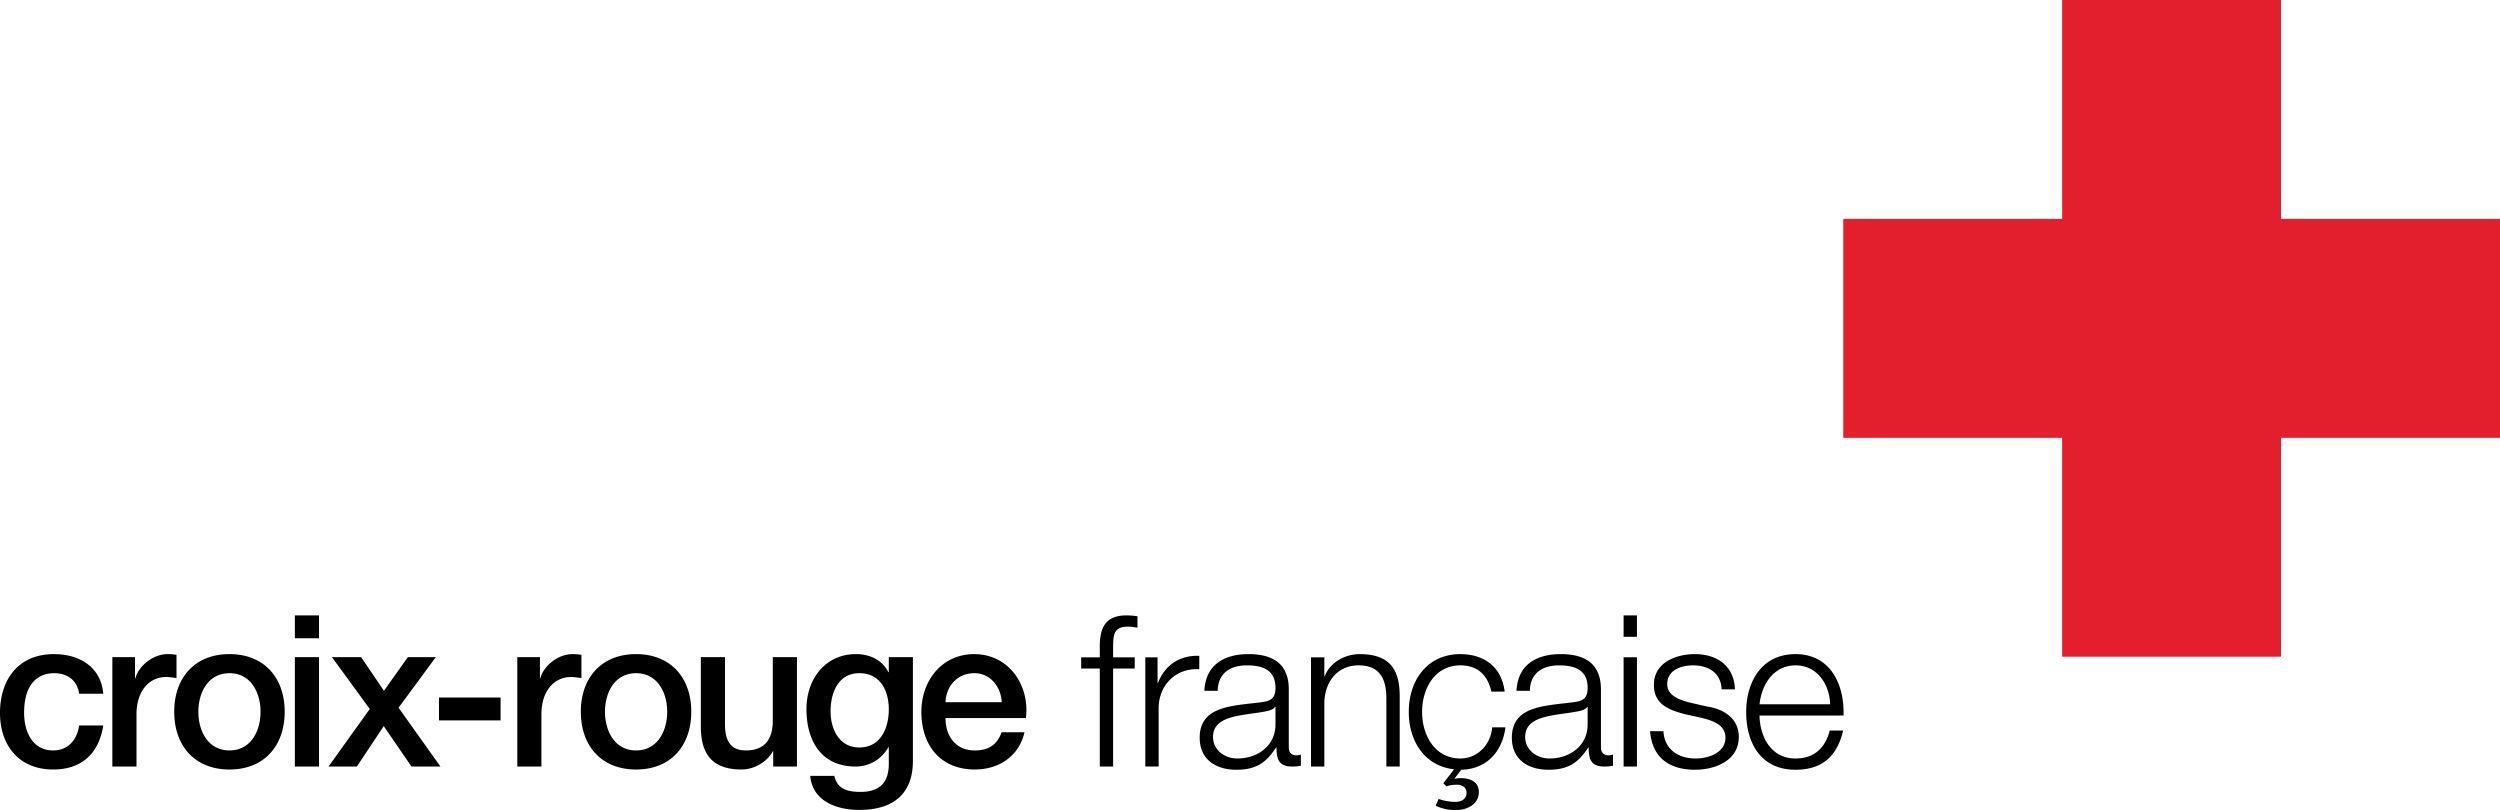
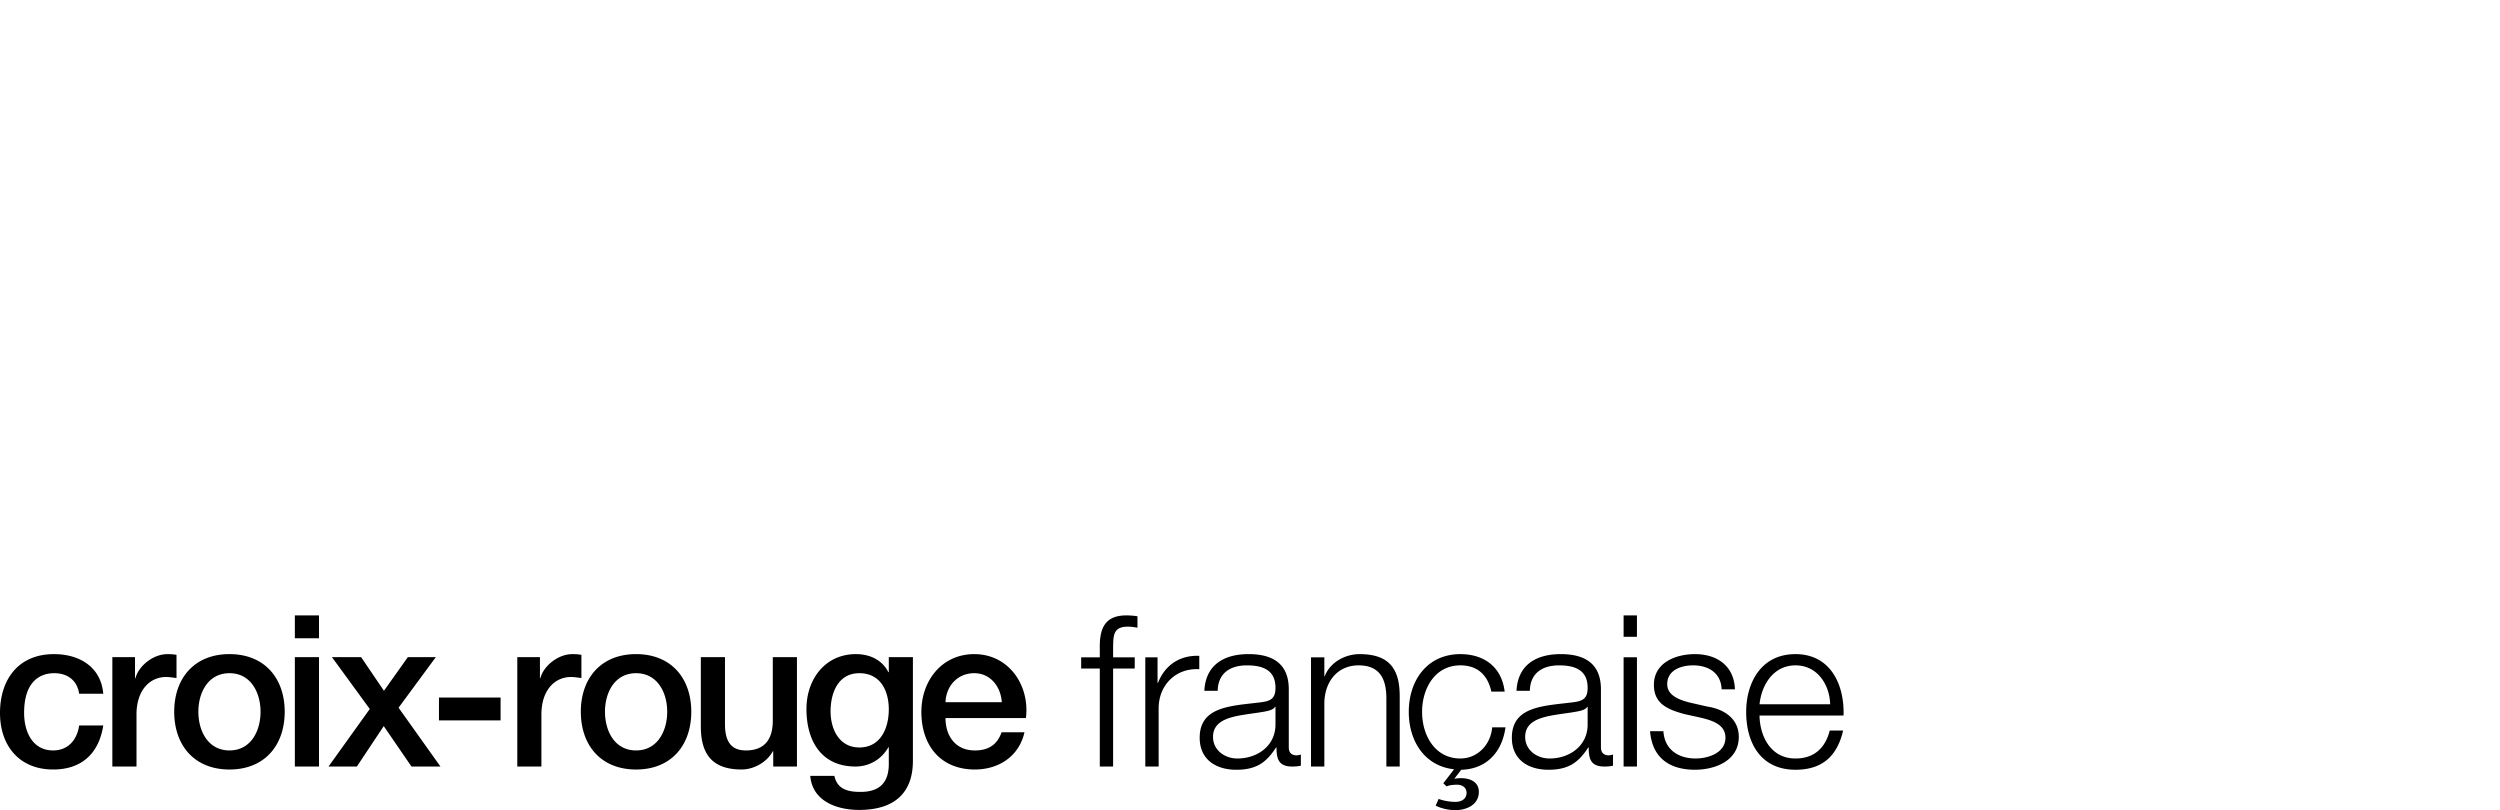
<svg xmlns="http://www.w3.org/2000/svg" viewBox="-220 95.059 740.612 240">
-   <path d="M455.754 159.904V95.06h-64.846v64.845h-64.845v64.858h64.845v64.846h64.846v-64.846h64.858v-64.858h-64.858z" fill="#e31e2d" />
  <path d="M-152.021 288.837c-10.41 0-16.37 7.16-16.37 17.067 0 9.965 5.96 17.12 16.37 17.12 10.404 0 16.363-7.155 16.363-17.12 0-9.906-5.96-17.067-16.363-17.067zm0 28.534c-6.398 0-9.215-5.833-9.215-11.467 0-5.581 2.817-11.414 9.215-11.414 6.391 0 9.208 5.833 9.208 11.414 0 5.634-2.817 11.467-9.208 11.467zm-15.69-28.325c-.63-.072-1.068-.204-2.696-.204-4.391 0-8.65 3.712-9.467 7.154h-.132v-6.271h-6.71v32.414h7.154v-15.414c0-7.155 3.887-11.107 8.777-11.107 1.009 0 2.066.186 3.075.306v-6.878zm-36.238 5.44c3.94 0 6.824 2.132 7.4 6.085h7.143c-.691-7.96-7.082-11.732-14.603-11.732-10.669 0-15.991 7.653-15.991 17.439 0 9.527 5.569 16.741 15.744 16.741 8.332 0 13.54-4.631 14.85-13.047h-7.143c-.69 4.644-3.58 7.4-7.707 7.4-6.217 0-8.602-5.694-8.602-11.094 0-9.84 5.208-11.792 8.909-11.792zm71.297-10.335h7.155v-6.782h-7.155v6.782zm0 37.989h7.155v-32.414h-7.155v32.414zm41.768-32.418h-8.284l-7.088 9.978-6.77-9.978h-8.644l11.215 15.372-12.225 17.048h8.398l7.966-11.978 8.217 11.978h8.584l-12.41-17.426 11.04-14.994zm.924 18.752h18.256v-6.776H-89.96v6.776zm272.755-19.634c-4.559 0-8.89 2.643-10.332 6.53h-.132v-5.587h-3.952v32.36h3.952v-18.868c.132-6.338 3.899-11.107 10.164-11.107 6.38 0 8.212 4.205 8.212 9.78v20.195h3.952v-20.82c0-7.707-2.757-12.483-11.864-12.483zm-230.552.206c-.62-.072-1.07-.204-2.697-.204-4.38 0-8.65 3.712-9.467 7.154h-.12v-6.271h-6.71v32.414h7.142v-15.414c0-7.155 3.898-11.107 8.776-11.107 1.01 0 2.079.186 3.076.306v-6.878zm302.029 27.392v-17.174c0-8.662-6.206-10.428-11.906-10.428-7.395 0-12.723 3.268-13.107 10.861h3.952c.12-5.274 3.767-7.527 8.65-7.527 4.644 0 8.47 1.322 8.47 6.65 0 3.574-1.82 4.007-5.082 4.379-8.518 1.01-17.366 1.322-17.366 10.41 0 6.524 4.896 9.485 10.843 9.485 6.205 0 9.034-2.396 11.791-6.601h.133c0 3.394.618 5.646 4.631 5.646 1.07 0 1.7-.054 2.571-.246v-3.328c-.318.126-.823.258-1.255.258-1.574 0-2.325-.883-2.325-2.385zm-3.94-6.841c.06 6.337-5.269 10.164-11.288 10.164-3.694 0-7.214-2.44-7.214-6.398 0-6.331 8.337-6.265 15.053-7.46 1.052-.193 2.811-.505 3.328-1.448h.12v5.142zm-37.689 10.162c-7.587 0-11.353-6.896-11.353-13.804 0-6.884 3.766-13.787 11.353-13.787 5.142 0 8.098 2.95 9.167 7.773h3.94c-.882-7.388-6.217-11.1-13.107-11.1-9.9 0-15.3 7.85-15.3 17.114 0 8.662 4.71 16.068 13.426 17l-3.202 4.15 1.01.931c.75-.378 1.748-.504 3.19-.504 1.44 0 2.696.883 2.696 2.384 0 1.875-1.573 2.698-3.322 2.698-1.814 0-3.892-.445-4.95-.883l-.876 2.006c1.814.883 3.88 1.322 5.887 1.322 3.201 0 6.902-1.568 6.902-5.4 0-3.881-4.332-4.452-7.275-3.881l2.06-2.685c7.089-.139 12.05-4.836 13.108-12.555h-3.94c-.505 5.394-4.53 9.22-9.414 9.22zM8.937 308.529c0 5.023-2.006 8.843-7.96 8.843-3.892 0-6.205-2.06-6.205-7.773v-19.871h-7.154v20.556c0 8.476 3.634 12.735 12.104 12.735 3.568 0 7.467-2.133 9.215-5.4h.126v4.523h7.028v-32.414H8.937v18.802zm114.108-11.159h-.126v-7.587h-3.629v32.36h3.953v-17.246c0-6.704 4.884-11.978 12.038-11.594v-3.952c-5.833-.247-10.23 2.817-12.236 8.019zm-79.743-3.187h-.133c-1.82-3.64-5.526-5.346-9.587-5.346-9.22 0-14.675 7.533-14.675 16.255 0 9.275 4.271 17.048 14.549 17.048 4.013 0 7.707-2.12 9.713-5.7h.133v4.949c0 5.322-2.572 8.266-8.344 8.266-3.64 0-6.902-.673-7.78-4.758H20.03c.637 7.587 7.972 10.098 14.495 10.098 10.206 0 15.919-4.836 15.919-14.549v-30.72h-7.142v4.457zm-8.723 22.31c-5.959 0-8.524-5.382-8.524-10.716 0-5.389 2.193-11.287 8.524-11.287 6.211 0 8.723 5.148 8.723 10.716 0 5.533-2.397 11.287-8.723 11.287zm34.05-27.653c-9.658 0-15.677 7.906-15.677 17.115 0 9.977 5.706 17.065 15.864 17.065 7.077 0 13.108-3.952 14.681-11.04h-6.782c-1.249 3.58-3.754 5.394-7.899 5.394-5.959 0-8.716-4.511-8.716-9.593h23.83c1.183-9.714-5.082-18.94-15.3-18.94zM60.1 303.083c.186-4.835 3.58-8.596 8.53-8.596 4.824 0 7.893 4.085 8.14 8.596H60.1zm-91.664-14.246c-10.41 0-16.369 7.16-16.369 17.067 0 9.965 5.959 17.12 16.37 17.12 10.403 0 16.35-7.155 16.35-17.12 0-9.906-5.947-17.067-16.35-17.067zm0 28.534c-6.41 0-9.214-5.833-9.214-11.467 0-5.581 2.805-11.414 9.214-11.414 6.392 0 9.221 5.833 9.221 11.414 0 5.634-2.83 11.467-9.22 11.467zm193.36-.933v-17.174c0-8.662-6.205-10.428-11.917-10.428-7.395 0-12.717 3.268-13.096 10.861h3.953c.12-5.274 3.754-7.527 8.65-7.527 4.631 0 8.47 1.322 8.47 6.65 0 3.574-1.832 4.007-5.082 4.379-8.53 1.01-17.372 1.322-17.372 10.41 0 6.524 4.89 9.485 10.849 9.485 6.205 0 9.022-2.396 11.78-6.601h.131c0 3.394.631 5.646 4.644 5.646 1.07 0 1.688-.054 2.57-.246v-3.328c-.318.126-.822.258-1.255.258-1.573 0-2.324-.883-2.324-2.385zm-3.94-6.841c.06 6.337-5.28 10.164-11.287 10.164-3.706 0-7.215-2.44-7.215-6.398 0-6.331 8.338-6.265 15.054-7.46 1.051-.193 2.811-.505 3.304-1.448h.144v5.142zm-52.048-22.765v2.95h-5.515v3.333h5.515v29.026h3.946v-29.026h6.404v-3.334h-6.404v-2.817c.066-3.508-.06-6.26 4.325-6.26.95 0 1.82.115 2.89.313v-3.394a21.788 21.788 0 0 0-3.322-.252c-6.338 0-7.893 3.892-7.84 9.46zm155.175-3.131h3.953v-6.338h-3.953v6.338zm0 38.439h3.953v-32.36h-3.953v32.36zm50.917-2.381c-7.575 0-10.59-6.956-10.65-12.73h24.887c.312-9.094-3.827-18.189-14.237-18.189-10.272 0-14.603 8.584-14.603 17.115 0 9.226 4.33 17.138 14.603 17.138 8.158 0 12.416-4.271 14.117-11.618h-3.965c-1.244 4.908-4.38 8.284-10.152 8.284zm0-27.59c6.397 0 10.104 5.574 10.278 11.533H301.25c.624-5.893 4.198-11.534 10.65-11.534zm-26.018 12.23l-5.268-1.201c-2.703-.691-6.71-1.928-6.71-5.454 0-4.193 4.139-5.575 7.66-5.575 4.505 0 8.271 2.199 8.457 7.094h3.94c-.245-7.028-5.382-10.422-11.845-10.422-5.707 0-12.158 2.517-12.158 9.095 0 5.514 3.886 7.268 9.022 8.662l5.082 1.123c3.58.883 7.089 2.139 7.089 5.893 0 4.511-5.143 6.145-8.837 6.145-5.268 0-9.22-2.763-9.54-8.085h-3.952c.631 7.9 5.773 11.42 13.294 11.42 6.025 0 12.987-2.698 12.987-9.726 0-5.647-4.703-8.272-9.22-8.969z" />
</svg>